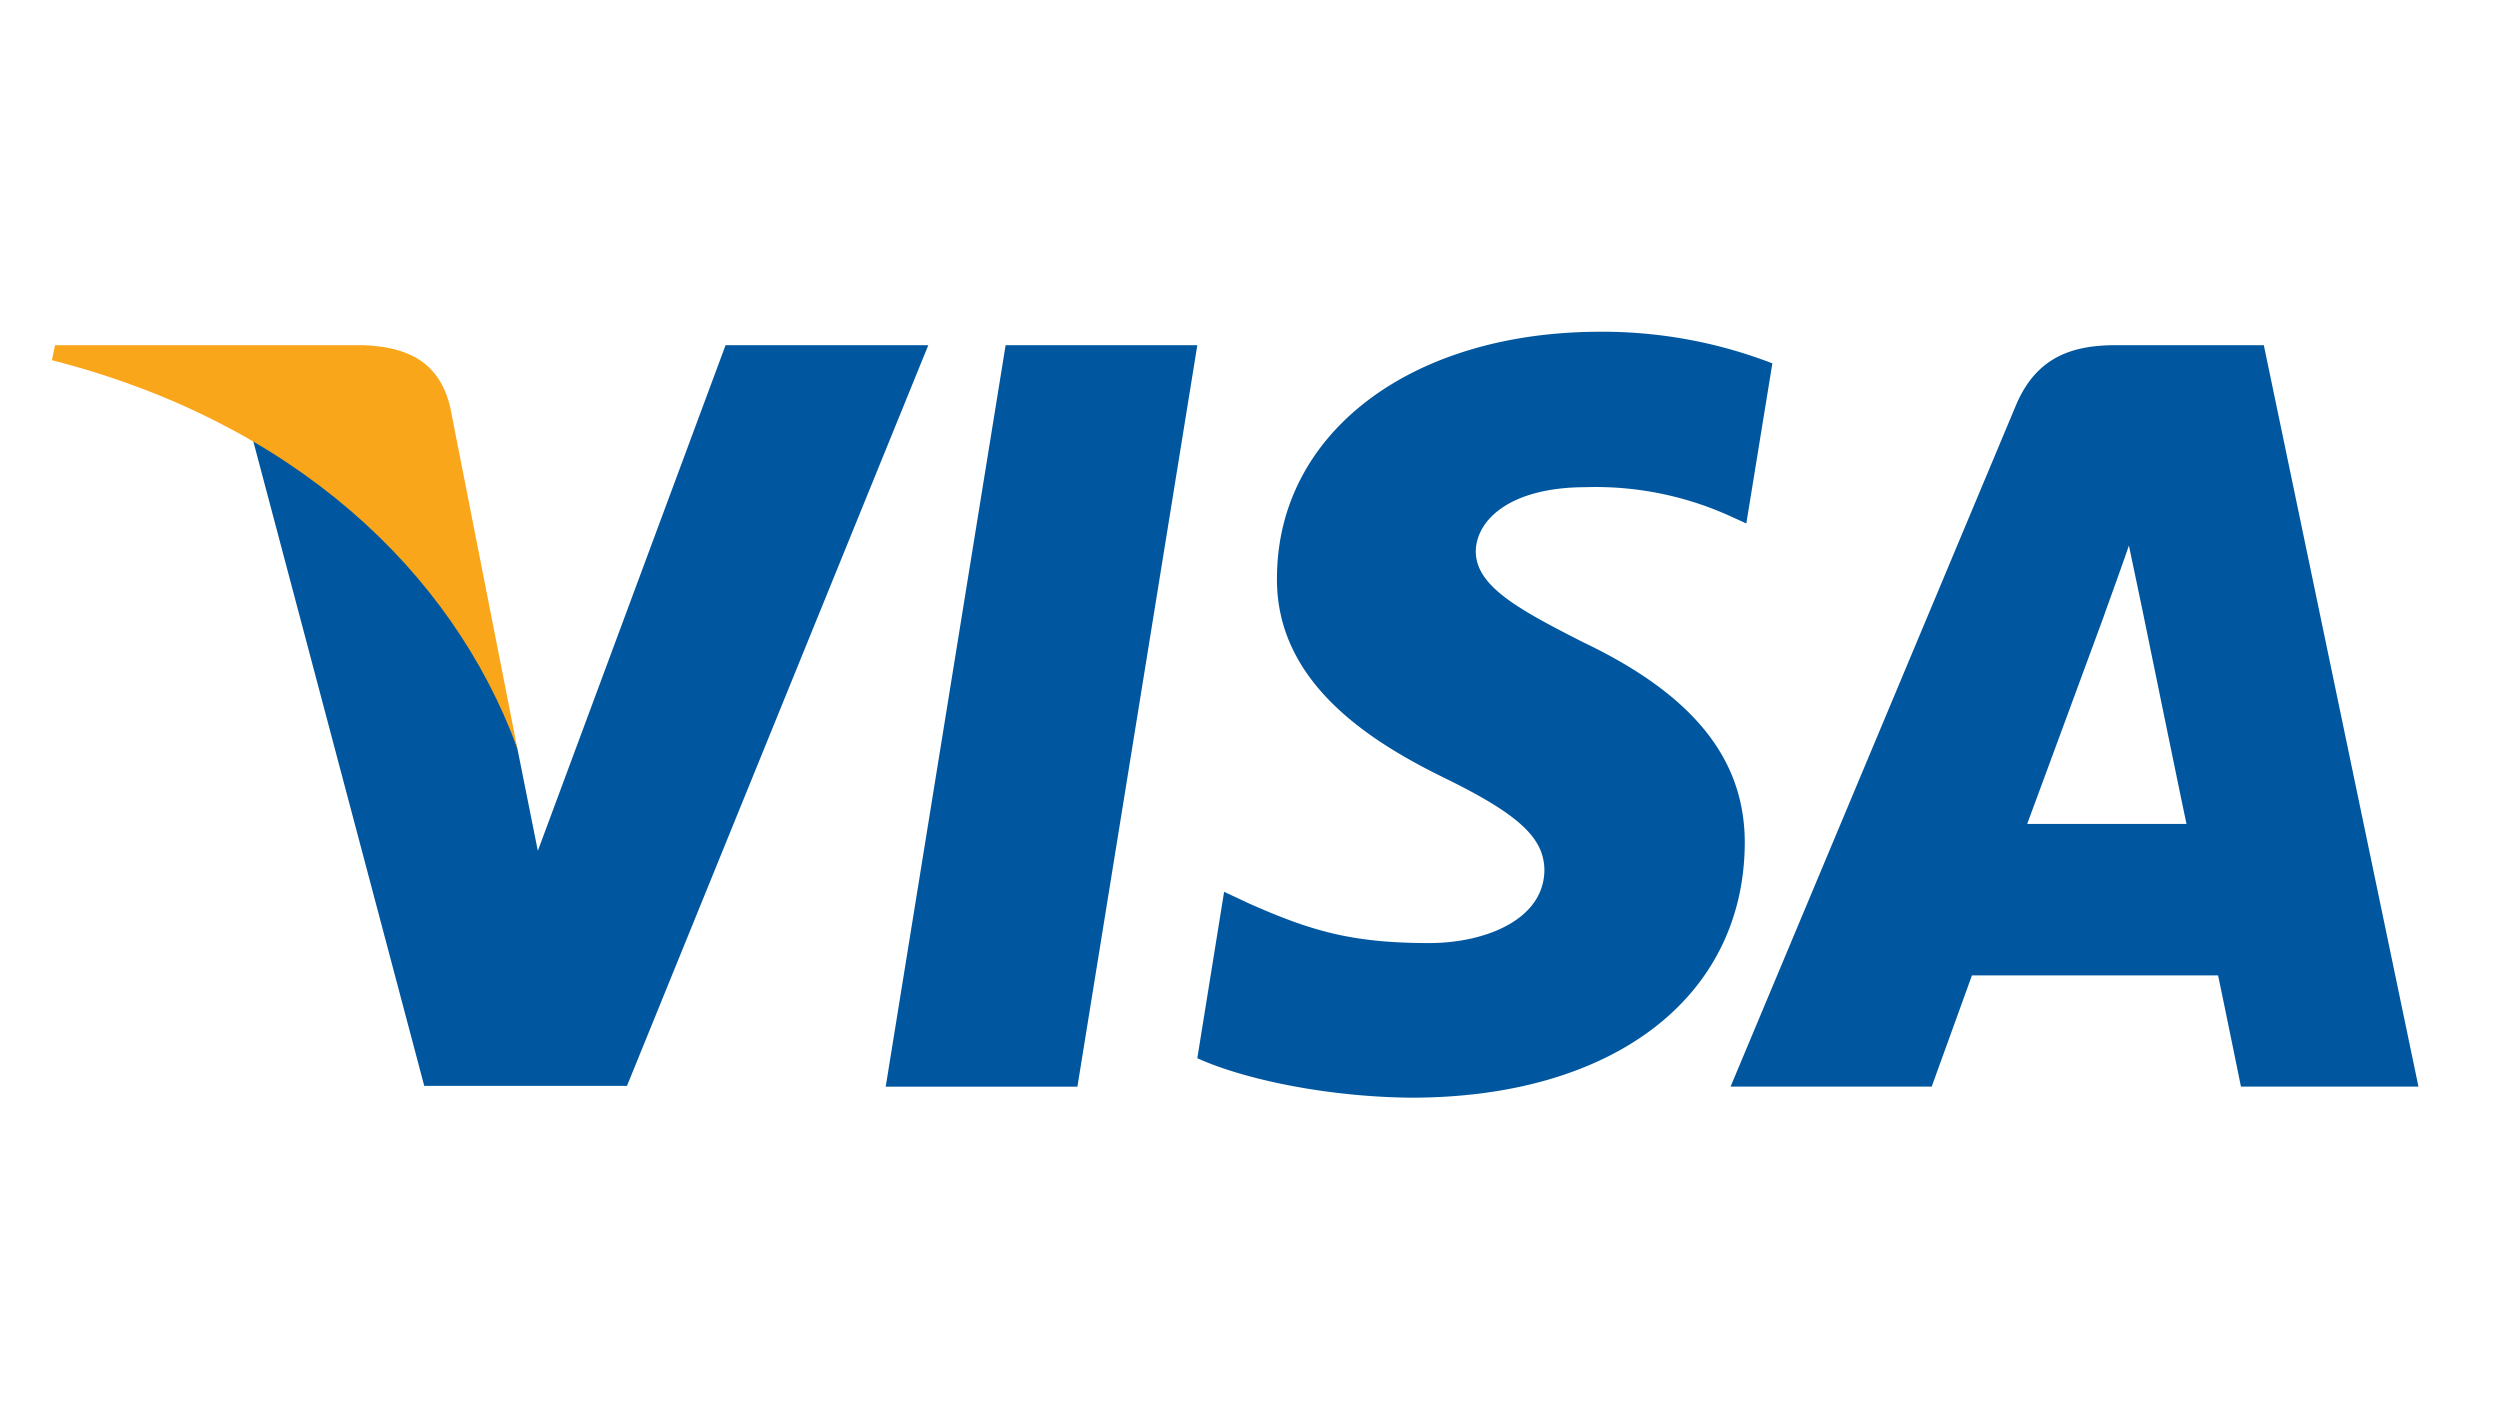
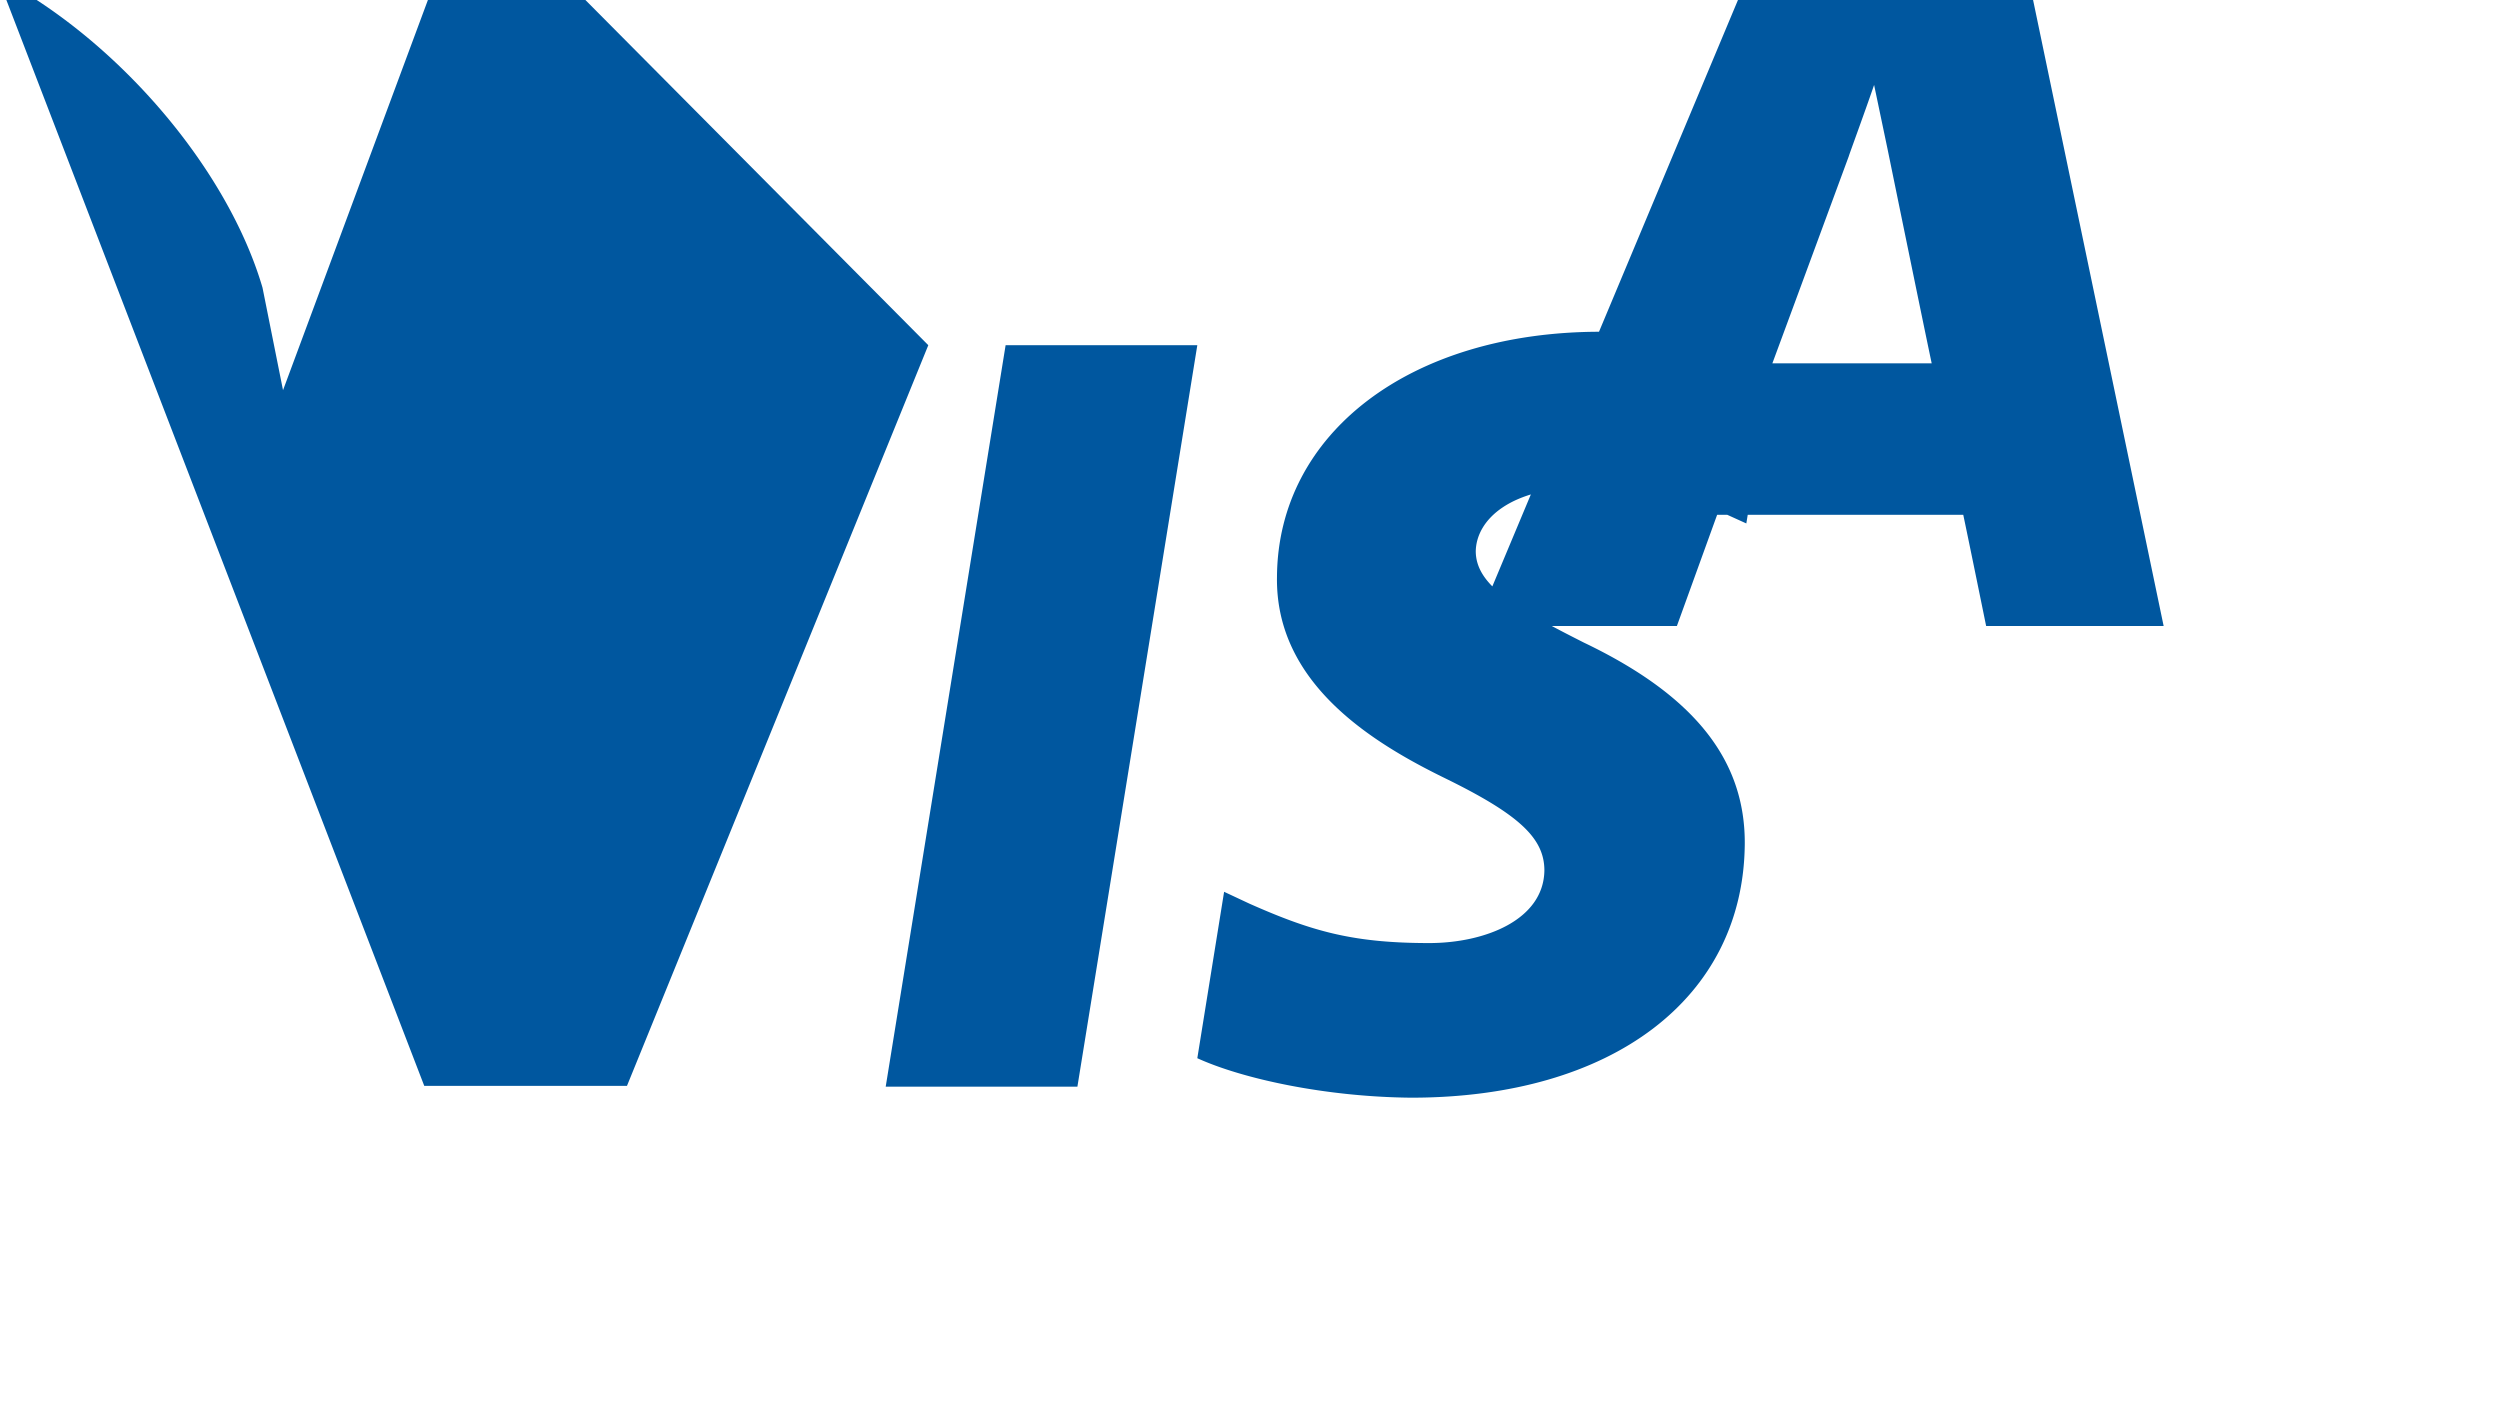
<svg xmlns="http://www.w3.org/2000/svg" width="53" height="30" viewBox="0 0 53 30">
  <g fill="none">
-     <path fill="#00579F" d="M22.841 23.037h-4.064l2.542-15.719h4.064zM37.574 7.703a10 10 0 0 0-3.645-.67c-4.014 0-6.84 2.14-6.857 5.2-.034 2.258 2.023 3.512 3.562 4.265 1.572.77 2.107 1.271 2.107 1.957-.016 1.053-1.271 1.538-2.441 1.538-1.623 0-2.492-.25-3.813-.836l-.536-.251-.568 3.528c.953.435 2.71.82 4.532.837 4.265 0 7.041-2.107 7.074-5.368.016-1.79-1.07-3.16-3.411-4.28-1.422-.72-2.292-1.205-2.292-1.94.016-.67.736-1.355 2.34-1.355a6.9 6.9 0 0 1 3.028.602l.368.167zm5.402 9.765c.335-.903 1.623-4.398 1.623-4.398-.017.034.334-.92.534-1.504l.284 1.354s.77 3.762.937 4.548zm5.017-10.15h-3.144c-.97 0-1.706.285-2.124 1.305l-6.037 14.413h4.264l.853-2.357h5.218c.117.551.485 2.357.485 2.357h3.763zm-32.611 0-3.98 10.719-.435-2.174c-.736-2.508-3.043-5.233-5.619-6.589L8.994 23.02h4.298L19.68 7.318z" />
-     <path d="M7.706 7.318H1.167l-.067.318c5.101 1.304 8.48 4.449 9.867 8.228L9.546 8.64c-.234-1.004-.954-1.288-1.84-1.322" fill="#FAA61A" />
+     <path fill="#00579F" d="M22.841 23.037h-4.064l2.542-15.719h4.064zM37.574 7.703a10 10 0 0 0-3.645-.67c-4.014 0-6.84 2.14-6.857 5.2-.034 2.258 2.023 3.512 3.562 4.265 1.572.77 2.107 1.271 2.107 1.957-.016 1.053-1.271 1.538-2.441 1.538-1.623 0-2.492-.25-3.813-.836l-.536-.251-.568 3.528c.953.435 2.71.82 4.532.837 4.265 0 7.041-2.107 7.074-5.368.016-1.79-1.07-3.16-3.411-4.28-1.422-.72-2.292-1.205-2.292-1.94.016-.67.736-1.355 2.34-1.355a6.9 6.9 0 0 1 3.028.602l.368.167zc.335-.903 1.623-4.398 1.623-4.398-.017.034.334-.92.534-1.504l.284 1.354s.77 3.762.937 4.548zm5.017-10.15h-3.144c-.97 0-1.706.285-2.124 1.305l-6.037 14.413h4.264l.853-2.357h5.218c.117.551.485 2.357.485 2.357h3.763zm-32.611 0-3.98 10.719-.435-2.174c-.736-2.508-3.043-5.233-5.619-6.589L8.994 23.02h4.298L19.68 7.318z" />
  </g>
</svg>